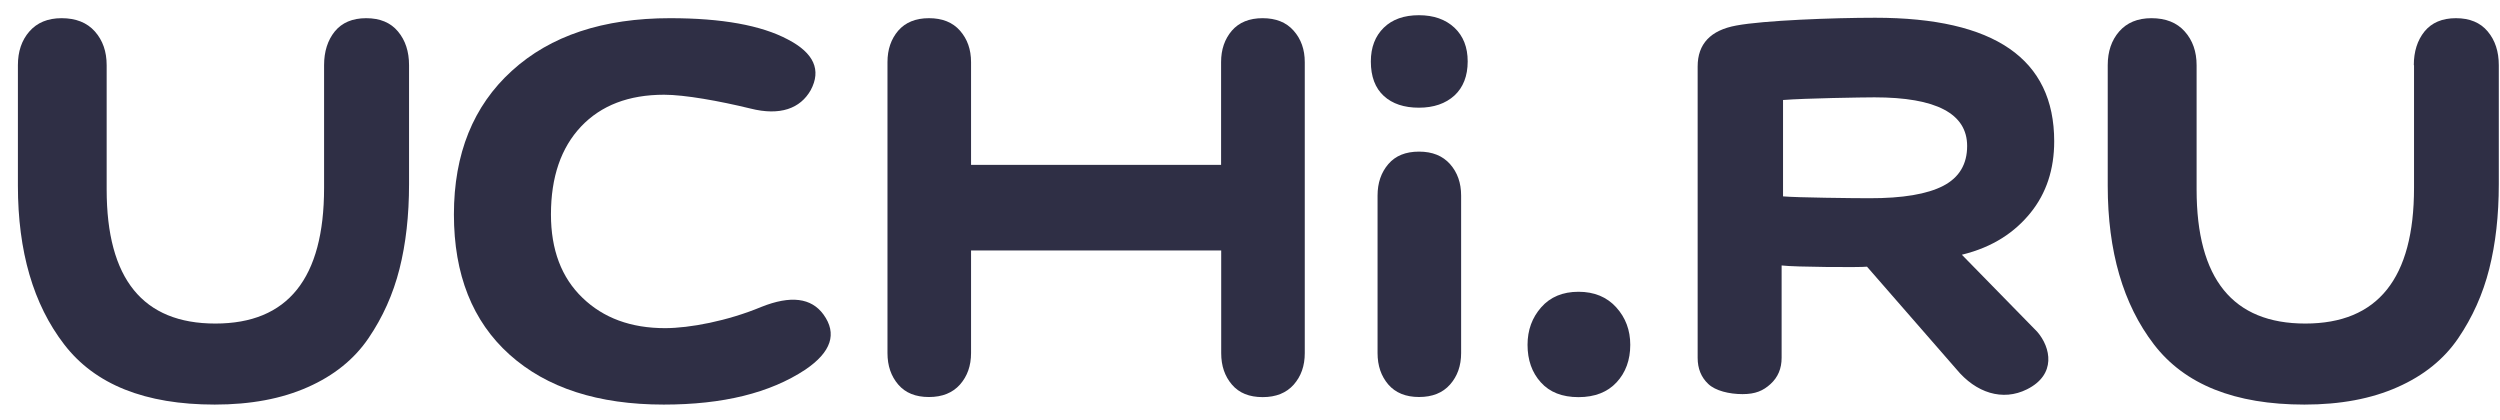
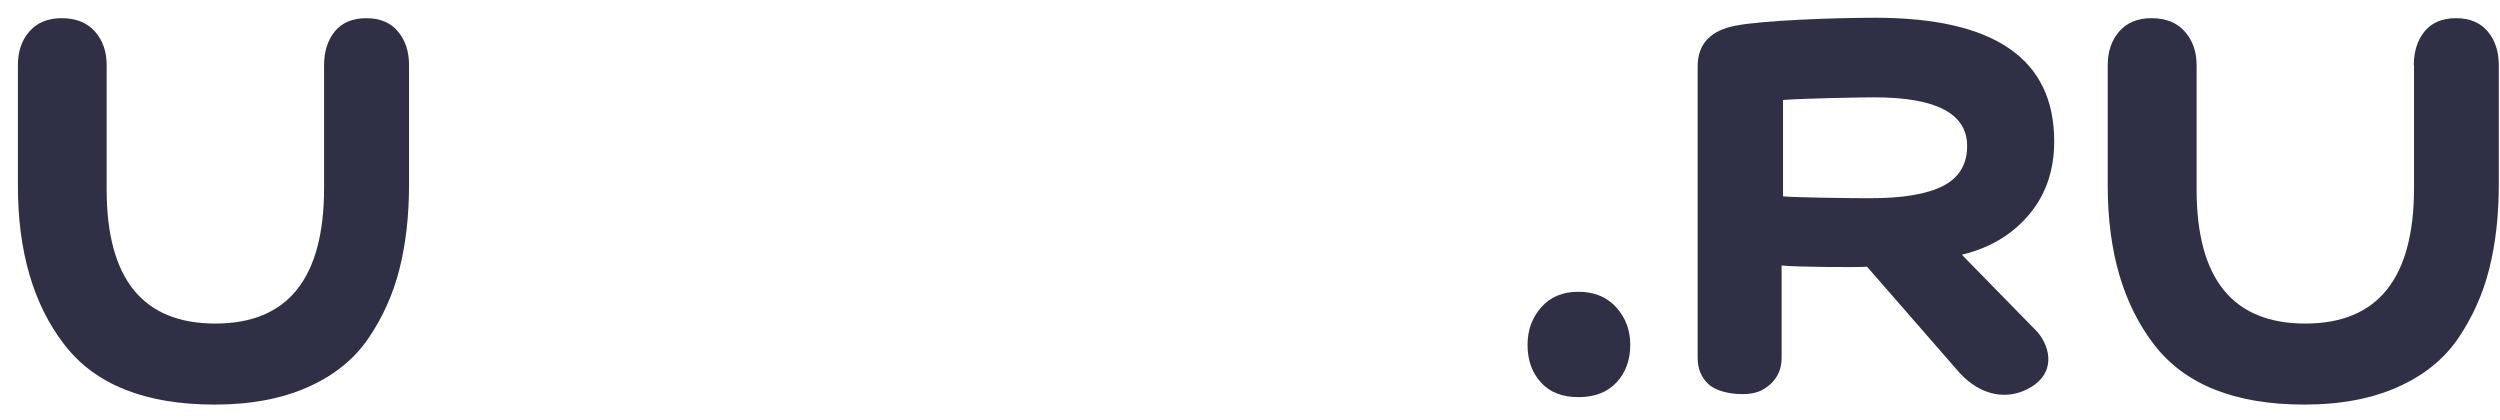
<svg xmlns="http://www.w3.org/2000/svg" width="131" height="22" viewBox="0 0 131 22" fill="none">
  <path d="M88.957 3.484C88.957 2.301 89.631 1.583 90.985 1.337C92.412 1.069 96.059 0.93 98.26 0.93C104.515 0.93 107.64 3.088 107.64 7.404C107.64 8.876 107.228 10.124 106.407 11.142C105.587 12.159 104.447 12.946 102.801 13.348L106.752 17.386C107.463 18.21 107.766 19.624 106.214 20.4C104.939 21.038 103.538 20.588 102.514 19.345L97.831 13.974C97.517 14.017 94.011 13.996 93.357 13.91V18.751C93.357 19.313 93.164 19.768 92.777 20.122C92.391 20.475 91.983 20.652 91.309 20.652C90.609 20.652 89.887 20.475 89.516 20.122C89.14 19.768 88.957 19.313 88.957 18.751V3.484V3.484ZM101.824 9.739C102.66 9.305 103.078 8.609 103.078 7.65C103.078 5.953 101.458 5.101 98.223 5.101C97.632 5.101 94.565 5.149 93.431 5.24V10.29C94.131 10.354 97.115 10.387 97.951 10.387C99.697 10.392 100.988 10.172 101.824 9.739Z" fill="#2F2F45" />
  <path d="M16.982 3.416C16.982 2.699 17.17 2.11 17.541 1.649C17.917 1.189 18.466 0.953 19.187 0.953C19.908 0.953 20.468 1.183 20.854 1.649C21.241 2.11 21.434 2.699 21.434 3.416V9.65C21.434 11.288 21.267 12.771 20.933 14.094C20.598 15.417 20.055 16.627 19.307 17.725C18.56 18.823 17.499 19.68 16.13 20.285C14.761 20.895 13.135 21.2 11.249 21.2C7.606 21.2 4.977 20.151 3.362 18.046C1.742 15.942 0.938 13.168 0.938 9.73L0.938 3.416C0.938 2.699 1.136 2.11 1.539 1.649C1.941 1.189 2.5 0.953 3.227 0.953C3.974 0.953 4.559 1.183 4.972 1.649C5.385 2.115 5.589 2.699 5.589 3.416L5.589 9.928C5.589 14.614 7.486 16.954 11.285 16.954C15.085 16.954 16.982 14.587 16.982 9.848V3.416V3.416Z" fill="#2F2F45" />
  <path d="M126.484 3.416C126.484 2.699 126.672 2.11 127.044 1.649C127.42 1.189 127.969 0.953 128.69 0.953C129.411 0.953 129.97 1.183 130.357 1.649C130.744 2.11 130.937 2.699 130.937 3.416V9.65C130.937 11.288 130.77 12.771 130.435 14.094C130.101 15.417 129.557 16.627 128.81 17.725C128.063 18.823 127.002 19.68 125.632 20.285C124.263 20.895 122.638 21.2 120.751 21.2C117.109 21.2 114.48 20.151 112.865 18.046C111.25 15.942 110.445 13.168 110.445 9.73V3.416C110.445 2.699 110.644 2.11 111.046 1.649C111.449 1.189 112.008 0.953 112.734 0.953C113.482 0.953 114.067 1.183 114.48 1.649C114.893 2.11 115.102 2.699 115.102 3.416V9.928C115.102 14.614 116.999 16.954 120.798 16.954C124.598 16.954 126.495 14.587 126.495 9.848V3.416H126.484Z" fill="#2F2F45" />
-   <path d="M34.781 21.2C31.337 21.2 28.645 20.327 26.701 18.582C24.757 16.836 23.785 14.389 23.785 11.235C23.785 8.059 24.799 5.548 26.822 3.711C28.844 1.869 31.609 0.953 35.115 0.953C37.823 0.953 39.882 1.323 41.282 2.067C42.651 2.779 43.049 3.668 42.479 4.728C41.936 5.682 40.885 6.083 39.322 5.687C37.697 5.291 35.884 4.964 34.797 4.964C32.947 4.964 31.499 5.521 30.448 6.629C29.398 7.743 28.87 9.275 28.87 11.235C28.87 13.088 29.419 14.544 30.522 15.604C31.619 16.665 33.062 17.195 34.849 17.195C36.124 17.195 38.115 16.825 39.897 16.081C41.429 15.47 42.51 15.604 43.148 16.477C43.88 17.484 43.561 18.448 42.192 19.374C40.342 20.595 37.875 21.2 34.781 21.2Z" fill="#2F2F45" />
-   <path d="M72.511 1.45C72.961 1.011 73.578 0.797 74.351 0.797C75.124 0.797 75.746 1.016 76.212 1.45C76.677 1.889 76.907 2.478 76.907 3.217C76.907 3.983 76.671 4.583 76.212 5.006C75.746 5.429 75.124 5.643 74.351 5.643C73.578 5.643 72.961 5.44 72.511 5.027C72.062 4.615 71.832 4.015 71.832 3.223C71.832 2.478 72.062 1.889 72.511 1.45Z" fill="#2F2F45" />
-   <path d="M67.785 1.606C67.398 1.167 66.855 0.953 66.159 0.953C65.464 0.953 64.926 1.173 64.55 1.606C64.174 2.046 63.985 2.592 63.985 3.256V8.638L50.883 8.638V3.256C50.883 2.592 50.69 2.046 50.303 1.606C49.917 1.167 49.373 0.953 48.678 0.953C47.983 0.953 47.445 1.173 47.068 1.606C46.692 2.046 46.504 2.592 46.504 3.256V18.501C46.504 19.165 46.692 19.712 47.068 20.151C47.445 20.59 47.978 20.804 48.678 20.804C49.378 20.804 49.917 20.584 50.303 20.151C50.69 19.712 50.883 19.165 50.883 18.501V13.125L63.991 13.125V18.507C63.991 19.171 64.179 19.717 64.555 20.156C64.931 20.595 65.464 20.809 66.165 20.809C66.865 20.809 67.403 20.59 67.79 20.156C68.177 19.717 68.37 19.171 68.37 18.507V3.256C68.37 2.597 68.177 2.046 67.785 1.606Z" fill="#2F2F45" />
-   <path d="M72.184 10.248C72.184 9.584 72.372 9.038 72.748 8.599C73.124 8.16 73.657 7.945 74.358 7.945C75.058 7.945 75.596 8.165 75.983 8.599C76.37 9.038 76.563 9.584 76.563 10.248V18.5C76.563 19.164 76.37 19.71 75.983 20.149C75.596 20.588 75.053 20.803 74.358 20.803C73.663 20.803 73.124 20.583 72.748 20.149C72.372 19.71 72.184 19.164 72.184 18.5V10.248Z" fill="#2F2F45" />
  <path d="M80.759 16.103C81.234 15.562 81.888 15.289 82.713 15.289C83.539 15.289 84.198 15.562 84.689 16.103C85.18 16.644 85.426 17.302 85.426 18.068C85.426 18.861 85.186 19.52 84.71 20.034C84.234 20.548 83.565 20.81 82.713 20.81C81.862 20.81 81.203 20.553 80.738 20.034C80.273 19.52 80.043 18.861 80.043 18.068C80.043 17.297 80.283 16.644 80.759 16.103Z" fill="#2F2F45" />
</svg>